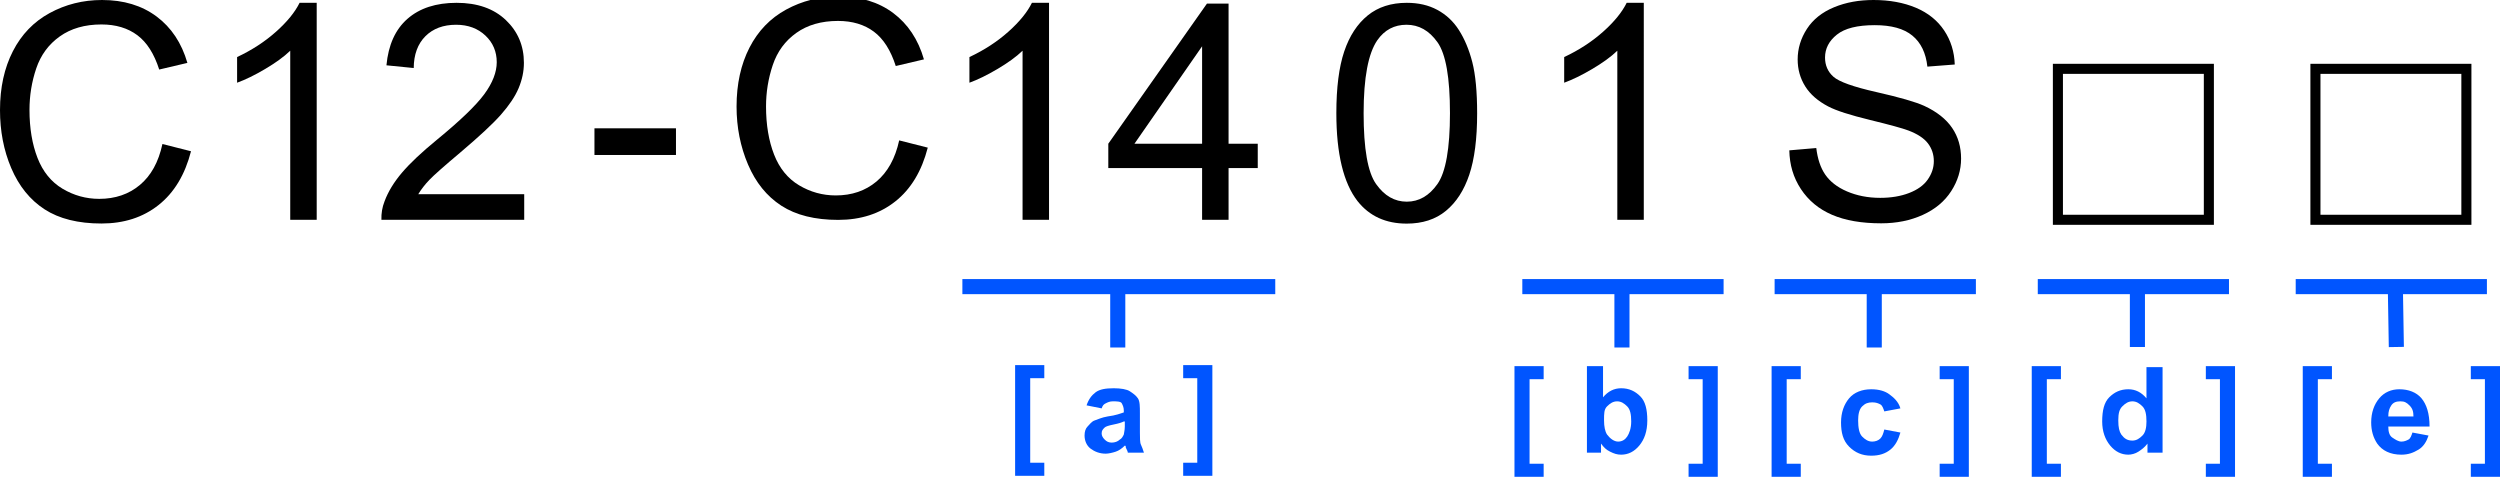
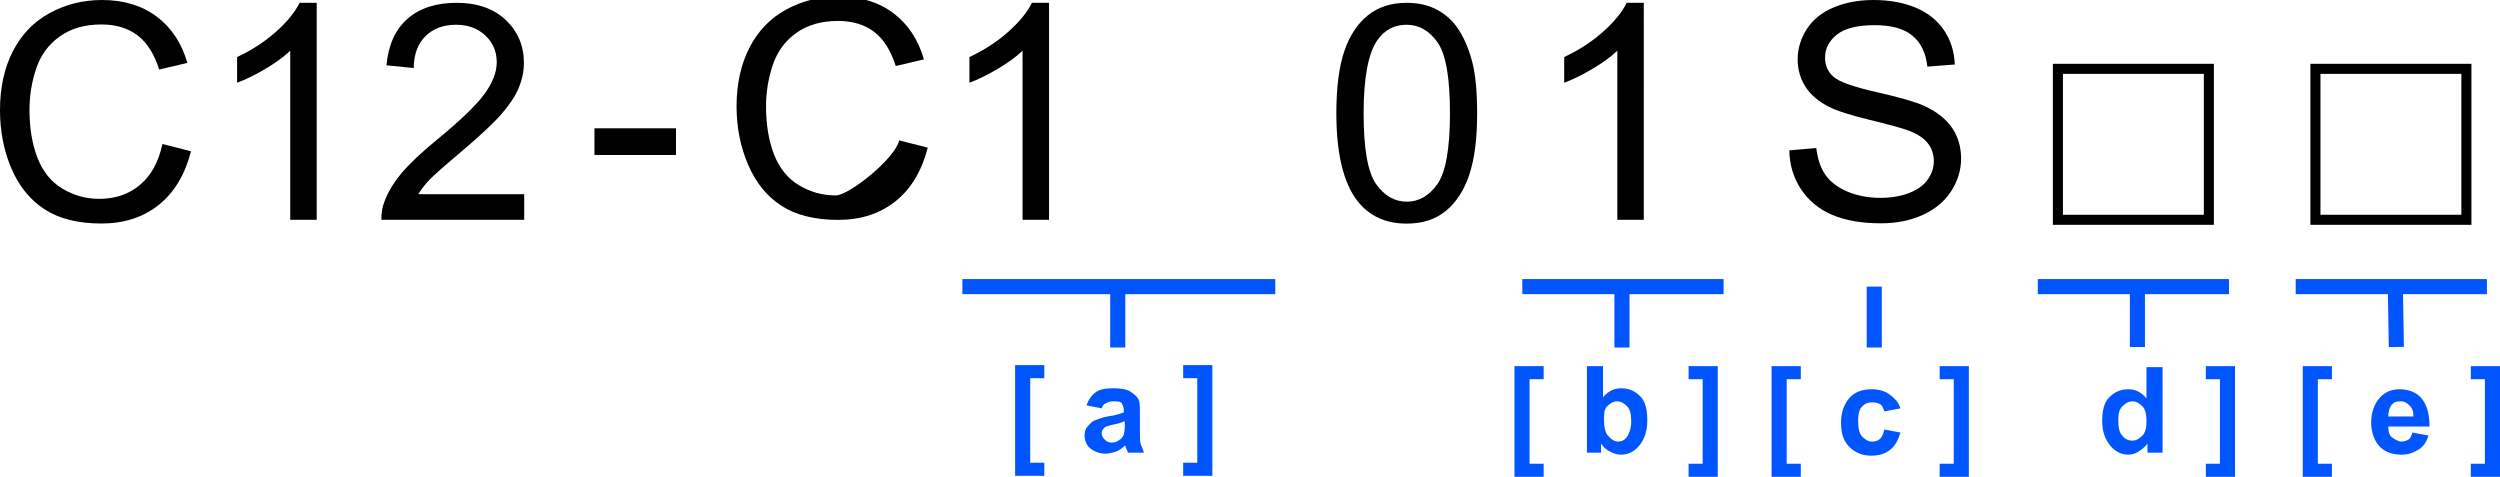
<svg xmlns="http://www.w3.org/2000/svg" version="1.1" x="0px" y="0px" width="248.42px" height="47.38px" viewBox="0 0 248.42 47.38" enable-background="new 0 0 248.42 47.38" xml:space="preserve">
  <g id="レイヤー_2">
    <g transform="translate(-0.5 -0.5)">
      <g enable-background="new    ">
        <path fill="#0055FF" d="M101.37,47.78v-11h2.9v1.3h-1.4v8.4h1.4v1.3L101.37,47.78z" />
        <path fill="#0055FF" d="M109.97,41.08l-1.5-0.3c0.2-0.6,0.5-1,0.9-1.3s1-0.4,1.8-0.4c0.7,0,1.3,0.1,1.6,0.3s0.6,0.4,0.8,0.7     s0.2,0.8,0.2,1.5v1.9c0,0.5,0,1,0.1,1.2s0.2,0.5,0.3,0.8h-1.6c0-0.1-0.1-0.3-0.2-0.5c0-0.1,0-0.2-0.1-0.2     c-0.3,0.3-0.6,0.5-0.9,0.6s-0.7,0.2-1,0.2c-0.6,0-1.1-0.2-1.5-0.5s-0.6-0.8-0.6-1.3c0-0.4,0.1-0.7,0.3-0.9s0.4-0.5,0.7-0.6     s0.7-0.3,1.3-0.4c0.8-0.1,1.3-0.3,1.6-0.4v-0.2c0-0.3-0.1-0.5-0.2-0.7s-0.5-0.2-0.9-0.2c-0.3,0-0.5,0.1-0.7,0.2     S110.07,40.78,109.97,41.08z M112.17,42.38c-0.2,0.1-0.5,0.2-1,0.3s-0.8,0.2-0.9,0.3c-0.2,0.2-0.3,0.3-0.3,0.6     c0,0.2,0.1,0.4,0.3,0.6s0.4,0.3,0.7,0.3c0.3,0,0.6-0.1,0.8-0.3c0.2-0.1,0.3-0.3,0.4-0.5c0-0.1,0.1-0.4,0.1-0.8v-0.5H112.17z" />
        <path fill="#0055FF" d="M120.97,36.78v11h-2.9v-1.3h1.4v-8.4h-1.4v-1.3L120.97,36.78z" />
      </g>
    </g>
    <g transform="translate(-0.5 -0.5)">
      <g enable-background="new    ">
        <path fill="#0055FF" d="M150.99,47.88v-11h2.9v1.3h-1.4v8.4h1.4v1.3L150.99,47.88z" />
        <path fill="#0055FF" d="M158.19,45.48v-8.6h1.6v3.1c0.5-0.6,1.1-0.9,1.8-0.9c0.8,0,1.4,0.3,1.9,0.8s0.7,1.3,0.7,2.4     c0,1.1-0.3,1.9-0.8,2.5s-1.1,0.9-1.8,0.9c-0.4,0-0.7-0.1-1.1-0.3s-0.6-0.4-0.9-0.8v0.9C159.59,45.48,158.19,45.48,158.19,45.48z      M159.89,42.28c0,0.6,0.1,1.1,0.3,1.4c0.3,0.4,0.7,0.7,1.1,0.7c0.4,0,0.7-0.2,0.9-0.5s0.4-0.8,0.4-1.5s-0.1-1.2-0.4-1.5     s-0.6-0.5-1-0.5s-0.7,0.2-1,0.5S159.89,41.58,159.89,42.28z" />
        <path fill="#0055FF" d="M171.19,36.88v11h-2.9v-1.3h1.4v-8.4h-1.4v-1.3C168.29,36.88,171.19,36.88,171.19,36.88z" />
      </g>
    </g>
    <g transform="translate(-0.5 -0.5)">
      <g enable-background="new    ">
        <path fill="#0055FF" d="M176.54,47.88v-11h2.9v1.3h-1.4v8.4h1.4v1.3L176.54,47.88z" />
        <path fill="#0055FF" d="M189.34,41.08l-1.6,0.3c-0.1-0.3-0.2-0.6-0.4-0.7s-0.4-0.2-0.8-0.2c-0.4,0-0.7,0.1-1,0.4     s-0.4,0.8-0.4,1.4c0,0.7,0.1,1.3,0.4,1.6s0.6,0.5,1,0.5c0.3,0,0.6-0.1,0.8-0.3s0.3-0.5,0.4-0.9l1.6,0.3c-0.2,0.7-0.5,1.3-1,1.7     s-1.1,0.6-1.9,0.6c-0.9,0-1.6-0.3-2.2-0.9s-0.8-1.4-0.8-2.4s0.3-1.8,0.8-2.4s1.3-0.9,2.2-0.9c0.8,0,1.4,0.2,1.8,0.5     S189.14,40.38,189.34,41.08z" />
        <path fill="#0055FF" d="M196.14,36.88v11h-2.9v-1.3h1.4v-8.4h-1.4v-1.3C193.24,36.88,196.14,36.88,196.14,36.88z" />
      </g>
    </g>
-     <path pointer-events="none" fill="none" stroke="#0055FF" stroke-width="1.5" stroke-miterlimit="10" d="M176.34,28.48h20" />
    <path pointer-events="none" fill="none" stroke="#0055FF" stroke-width="1.5" stroke-miterlimit="10" d="M186.24,34.53v-6.05" />
    <path pointer-events="none" fill="none" stroke="#0055FF" stroke-width="1.5" stroke-miterlimit="10" d="M95.63,28.48h31.09" />
    <path pointer-events="none" fill="none" stroke="#0055FF" stroke-width="1.5" stroke-miterlimit="10" d="M111.07,34.53v-6.05" />
    <path pointer-events="none" fill="none" stroke="#0055FF" stroke-width="1.5" stroke-miterlimit="10" d="M151.27,28.48h20" />
    <path pointer-events="none" fill="none" stroke="#0055FF" stroke-width="1.5" stroke-miterlimit="10" d="M161.17,34.53v-6.05" />
    <g transform="translate(-0.5 -0.5)">
      <g enable-background="new    ">
-         <path fill="#0055FF" d="M202.39,47.88v-11h2.9v1.3h-1.4v8.4h1.4v1.3L202.39,47.88z" />
        <path fill="#0055FF" d="M215.39,45.48h-1.5v-0.9c-0.3,0.4-0.6,0.6-0.9,0.8s-0.7,0.3-1,0.3c-0.7,0-1.3-0.3-1.8-0.9     s-0.8-1.4-0.8-2.4c0-1.1,0.2-1.9,0.7-2.4s1.1-0.8,1.9-0.8c0.7,0,1.3,0.3,1.8,0.9v-3.1h1.6V45.48z M210.99,42.28     c0,0.7,0.1,1.1,0.3,1.4c0.3,0.4,0.6,0.6,1.1,0.6c0.4,0,0.7-0.2,1-0.5s0.4-0.8,0.4-1.4c0-0.7-0.1-1.2-0.4-1.5s-0.6-0.5-1-0.5     s-0.7,0.2-1,0.5S210.99,41.58,210.99,42.28z" />
        <path fill="#0055FF" d="M222.59,36.88v11h-2.9v-1.3h1.4v-8.4h-1.4v-1.3C219.69,36.88,222.59,36.88,222.59,36.88z" />
      </g>
    </g>
    <path pointer-events="none" fill="none" stroke="#0055FF" stroke-width="1.5" stroke-miterlimit="10" d="M202.49,28.48h19" />
    <path pointer-events="none" fill="none" stroke="#0055FF" stroke-width="1.5" stroke-miterlimit="10" d="M212.39,34.48v-6" />
  </g>
  <g id="レイヤー_1">
    <g transform="translate(-0.5 -0.5)">
      <g enable-background="new    ">
        <path fill="#0055FF" d="M229.32,47.88v-11h2.9v1.3h-1.4v8.4h1.4v1.3L229.32,47.88z" />
        <path fill="#0055FF" d="M240.22,43.48l1.6,0.3c-0.2,0.6-0.5,1.1-1,1.4s-1,0.5-1.7,0.5c-1.1,0-1.9-0.4-2.4-1.1     c-0.4-0.6-0.6-1.3-0.6-2.1c0-1,0.3-1.8,0.8-2.4s1.2-0.9,2-0.9c0.9,0,1.7,0.3,2.2,0.9s0.8,1.5,0.8,2.8h-4.1c0,0.5,0.1,0.9,0.4,1.1     s0.6,0.4,0.9,0.4c0.3,0,0.5-0.1,0.7-0.2S240.12,43.78,240.22,43.48z M240.32,41.88c0-0.5-0.1-0.8-0.4-1.1s-0.5-0.4-0.9-0.4     s-0.7,0.1-0.9,0.4s-0.3,0.6-0.3,1.1H240.32z" />
        <path fill="#0055FF" d="M248.92,36.88v11h-2.9v-1.3h1.4v-8.4h-1.4v-1.3C246.02,36.88,248.92,36.88,248.92,36.88z" />
      </g>
    </g>
    <path pointer-events="none" fill="none" stroke="#0055FF" stroke-width="1.5" stroke-miterlimit="10" d="M228.12,28.48h19" />
    <path pointer-events="none" fill="none" stroke="#0055FF" stroke-width="1.5" stroke-miterlimit="10" d="M238.12,34.48l-0.1-6" />
    <g>
      <rect x="204.49" y="6.84" pointer-events="none" fill="none" stroke="#000000" width="15" height="15" />
      <rect x="230.08" y="6.84" pointer-events="none" fill="none" stroke="#000000" width="15" height="15" />
      <path d="M16.14,14.31l2.84,0.72c-0.6,2.33-1.67,4.11-3.22,5.34s-3.44,1.84-5.68,1.84c-2.31,0-4.2-0.47-5.65-1.41    s-2.55-2.31-3.31-4.09S0,12.99,0,10.94c0-2.24,0.43-4.19,1.28-5.85S3.35,2.16,4.93,1.3S8.24,0,10.14,0c2.15,0,3.96,0.55,5.42,1.64    s2.49,2.63,3.06,4.61l-2.8,0.66c-0.5-1.56-1.22-2.7-2.17-3.41s-2.14-1.07-3.57-1.07c-1.65,0-3.03,0.4-4.14,1.19S4.05,5.47,3.6,6.8    s-0.67,2.71-0.67,4.12c0,1.83,0.27,3.42,0.8,4.78s1.36,2.38,2.48,3.05s2.34,1.01,3.65,1.01c1.59,0,2.94-0.46,4.04-1.38    S15.75,16.12,16.14,14.31z" />
      <path d="M59.07,15.4v-2.65h8.1v2.65H59.07z" />
      <path d="M177.8,14.94l2.68-0.23c0.13,1.07,0.42,1.96,0.89,2.64s1.18,1.25,2.16,1.67s2.08,0.64,3.3,0.64    c1.08,0,2.04-0.16,2.87-0.48s1.45-0.76,1.85-1.33s0.61-1.17,0.61-1.84c0-0.67-0.2-1.26-0.59-1.77s-1.04-0.93-1.93-1.27    c-0.58-0.22-1.85-0.57-3.82-1.05s-3.35-0.92-4.15-1.34c-1.03-0.54-1.79-1.2-2.29-2s-0.75-1.69-0.75-2.67    c0-1.08,0.31-2.1,0.92-3.04s1.51-1.66,2.7-2.15S184.73,0,186.17,0c1.59,0,3,0.26,4.21,0.77s2.15,1.27,2.81,2.26    s1.01,2.12,1.05,3.38l-2.72,0.21c-0.15-1.36-0.64-2.38-1.49-3.08s-2.09-1.04-3.74-1.04c-1.72,0-2.97,0.31-3.76,0.94    s-1.18,1.39-1.18,2.28c0,0.77,0.28,1.41,0.83,1.9c0.55,0.5,1.98,1.01,4.28,1.53s3.89,0.98,4.75,1.37    c1.25,0.58,2.17,1.31,2.77,2.19s0.89,1.9,0.89,3.05c0,1.14-0.33,2.22-0.98,3.23s-1.59,1.8-2.82,2.36s-2.6,0.84-4.14,0.84    c-1.94,0-3.57-0.28-4.89-0.85s-2.34-1.42-3.09-2.56S177.83,16.38,177.8,14.94z" />
      <path d="M104.25,21.84h-2.64V5.04c-0.63,0.61-1.47,1.21-2.5,1.82s-1.96,1.06-2.78,1.36V5.67c1.47-0.69,2.76-1.53,3.87-2.52    s1.88-1.94,2.34-2.87h1.7V21.84z" />
-       <path d="M119.45,21.84V16.7h-9.32v-2.42l9.8-13.92h2.15v13.92h2.9v2.42h-2.9v5.14H119.45z M119.45,14.28V4.6l-6.72,9.68H119.45z" />
      <path d="M132.79,11.25c0-2.54,0.26-4.58,0.78-6.13s1.3-2.74,2.33-3.58s2.33-1.26,3.89-1.26c1.15,0,2.16,0.23,3.03,0.7    s1.59,1.13,2.15,2.01s1.01,1.94,1.33,3.19s0.48,2.95,0.48,5.08c0,2.52-0.26,4.55-0.78,6.1s-1.29,2.74-2.32,3.59    s-2.33,1.27-3.9,1.27c-2.07,0-3.7-0.74-4.88-2.23C133.5,18.19,132.79,15.28,132.79,11.25z M135.5,11.25    c0,3.53,0.41,5.87,1.24,7.04s1.84,1.75,3.05,1.75s2.23-0.59,3.05-1.76s1.24-3.52,1.24-7.03c0-3.54-0.41-5.88-1.24-7.05    s-1.85-1.74-3.08-1.74c-1.21,0-2.18,0.51-2.9,1.54C135.96,5.31,135.5,7.72,135.5,11.25z" />
      <path d="M163.35,21.84h-2.64V5.04c-0.63,0.61-1.47,1.21-2.5,1.82s-1.96,1.06-2.78,1.36V5.67c1.47-0.69,2.76-1.53,3.87-2.52    s1.88-1.94,2.34-2.87h1.7V21.84z" />
-       <path d="M89.35,13.95l2.84,0.72c-0.6,2.33-1.67,4.11-3.22,5.34s-3.44,1.84-5.68,1.84c-2.31,0-4.2-0.47-5.65-1.41    s-2.55-2.31-3.31-4.09s-1.14-3.71-1.14-5.76c0-2.24,0.43-4.19,1.28-5.85s2.07-2.93,3.65-3.79s3.31-1.3,5.21-1.3    c2.15,0,3.96,0.55,5.42,1.64s2.49,2.63,3.06,4.61l-2.8,0.66c-0.5-1.56-1.22-2.7-2.17-3.41s-2.14-1.07-3.57-1.07    c-1.65,0-3.03,0.4-4.14,1.19s-1.89,1.85-2.34,3.19s-0.67,2.71-0.67,4.12c0,1.83,0.27,3.42,0.8,4.78s1.36,2.38,2.48,3.05    s2.34,1.01,3.65,1.01c1.59,0,2.94-0.46,4.04-1.38S88.96,15.75,89.35,13.95z" />
+       <path d="M89.35,13.95l2.84,0.72c-0.6,2.33-1.67,4.11-3.22,5.34s-3.44,1.84-5.68,1.84c-2.31,0-4.2-0.47-5.65-1.41    s-2.55-2.31-3.31-4.09s-1.14-3.71-1.14-5.76c0-2.24,0.43-4.19,1.28-5.85s2.07-2.93,3.65-3.79s3.31-1.3,5.21-1.3    c2.15,0,3.96,0.55,5.42,1.64s2.49,2.63,3.06,4.61l-2.8,0.66c-0.5-1.56-1.22-2.7-2.17-3.41s-2.14-1.07-3.57-1.07    c-1.65,0-3.03,0.4-4.14,1.19s-1.89,1.85-2.34,3.19s-0.67,2.71-0.67,4.12c0,1.83,0.27,3.42,0.8,4.78s1.36,2.38,2.48,3.05    s2.34,1.01,3.65,1.01S88.96,15.75,89.35,13.95z" />
      <g>
        <path d="M31.48,21.84h-2.64V5.04c-0.63,0.61-1.47,1.21-2.5,1.82s-1.96,1.06-2.78,1.36V5.67c1.47-0.69,2.76-1.53,3.87-2.52     s1.88-1.94,2.34-2.87h1.7V21.84z" />
        <path d="M52.09,19.31v2.53H37.9c-0.02-0.63,0.08-1.25,0.31-1.83c0.36-0.97,0.94-1.92,1.74-2.86s1.95-2.02,3.45-3.25     c2.33-1.91,3.91-3.43,4.73-4.55s1.23-2.18,1.23-3.17c0-1.04-0.37-1.93-1.12-2.64s-1.72-1.08-2.92-1.08     c-1.27,0-2.29,0.38-3.05,1.14s-1.15,1.82-1.16,3.16L38.4,6.49c0.19-2.02,0.88-3.56,2.09-4.62s2.84-1.59,4.88-1.59     c2.06,0,3.69,0.57,4.89,1.71s1.8,2.56,1.8,4.25c0,0.86-0.18,1.7-0.53,2.53s-0.94,1.7-1.75,2.62s-2.17,2.18-4.06,3.78     c-1.58,1.33-2.6,2.23-3.05,2.7s-0.82,0.95-1.11,1.43H52.09z" />
      </g>
    </g>
  </g>
</svg>